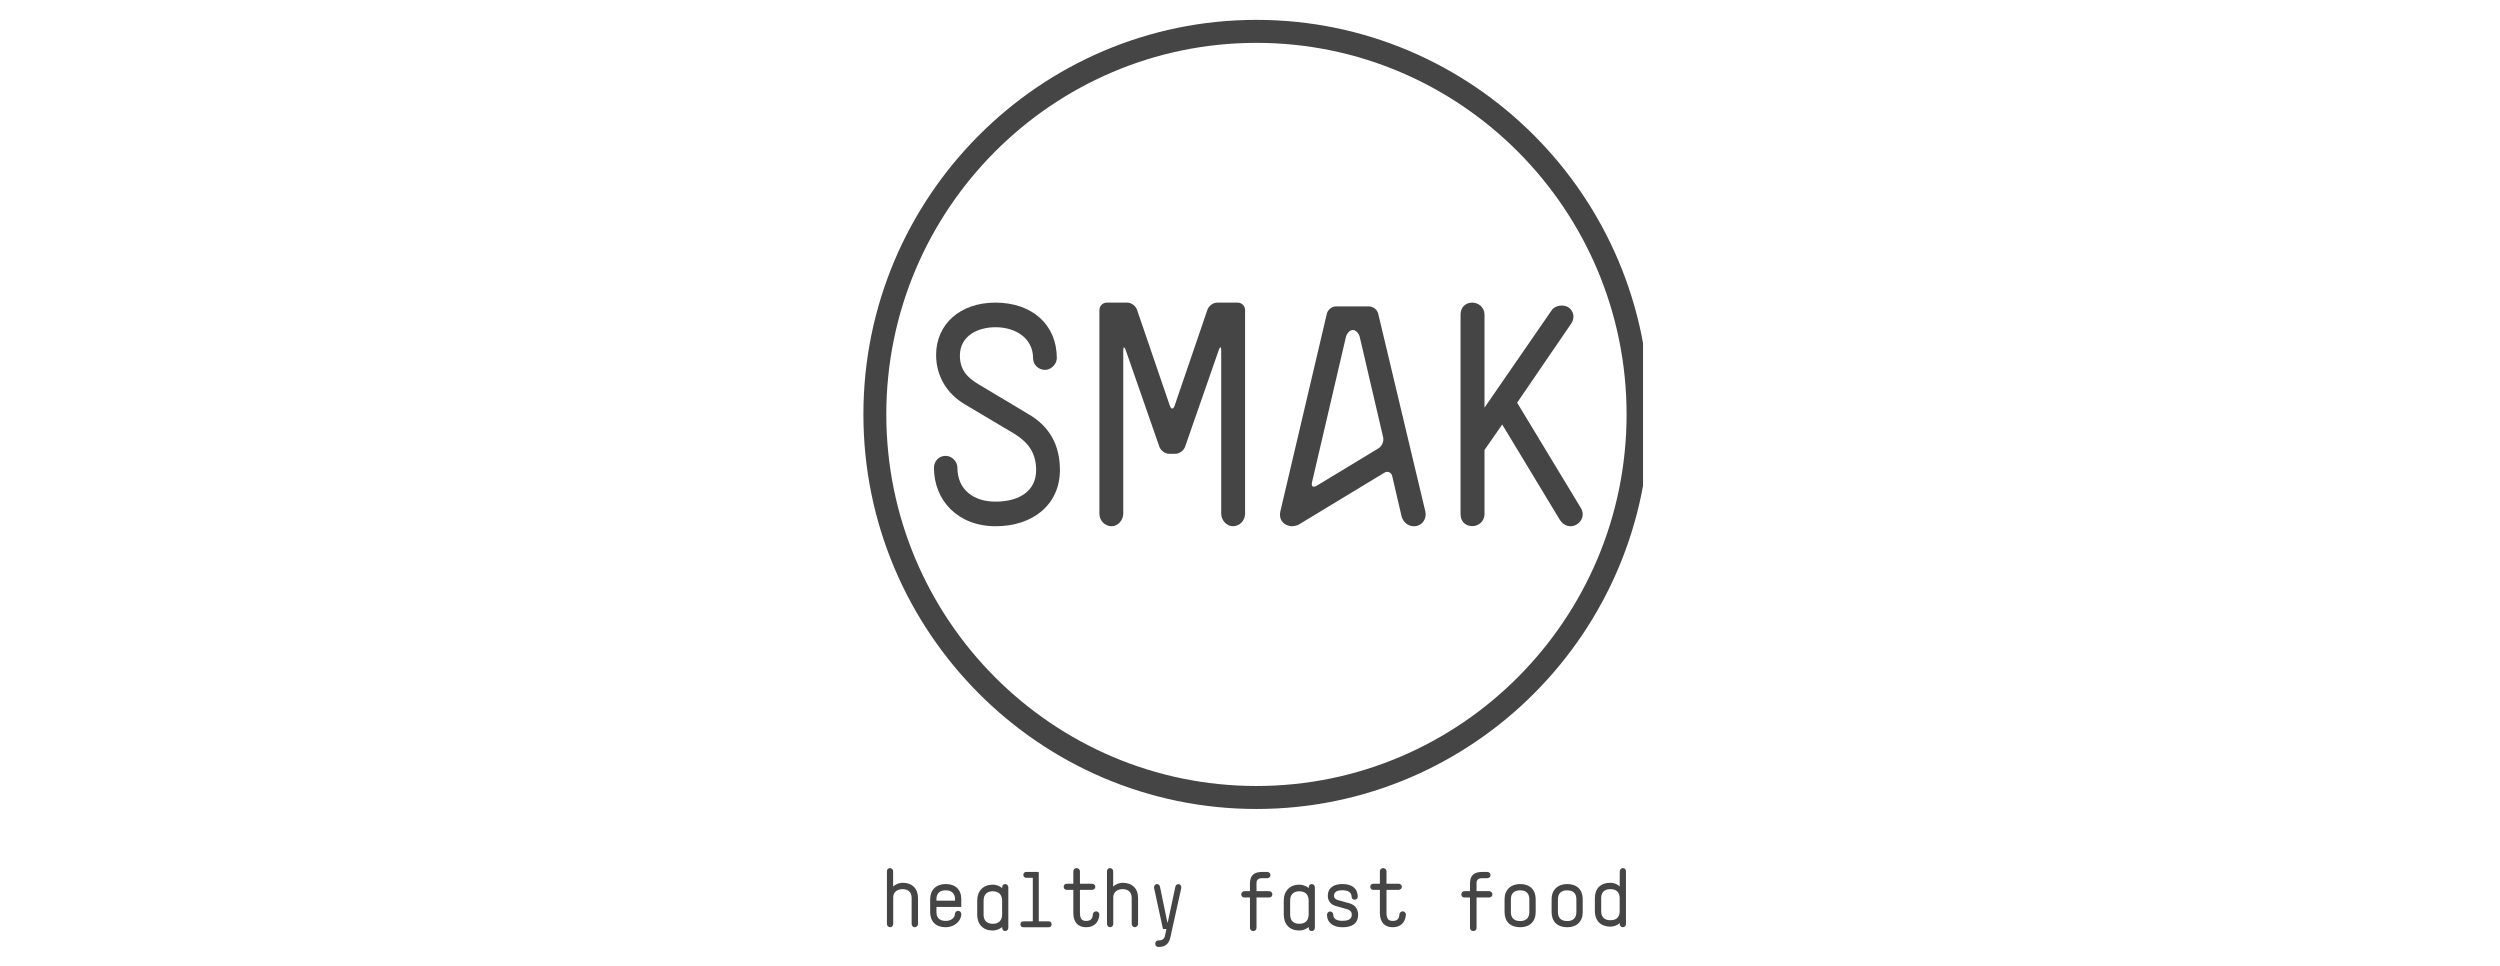
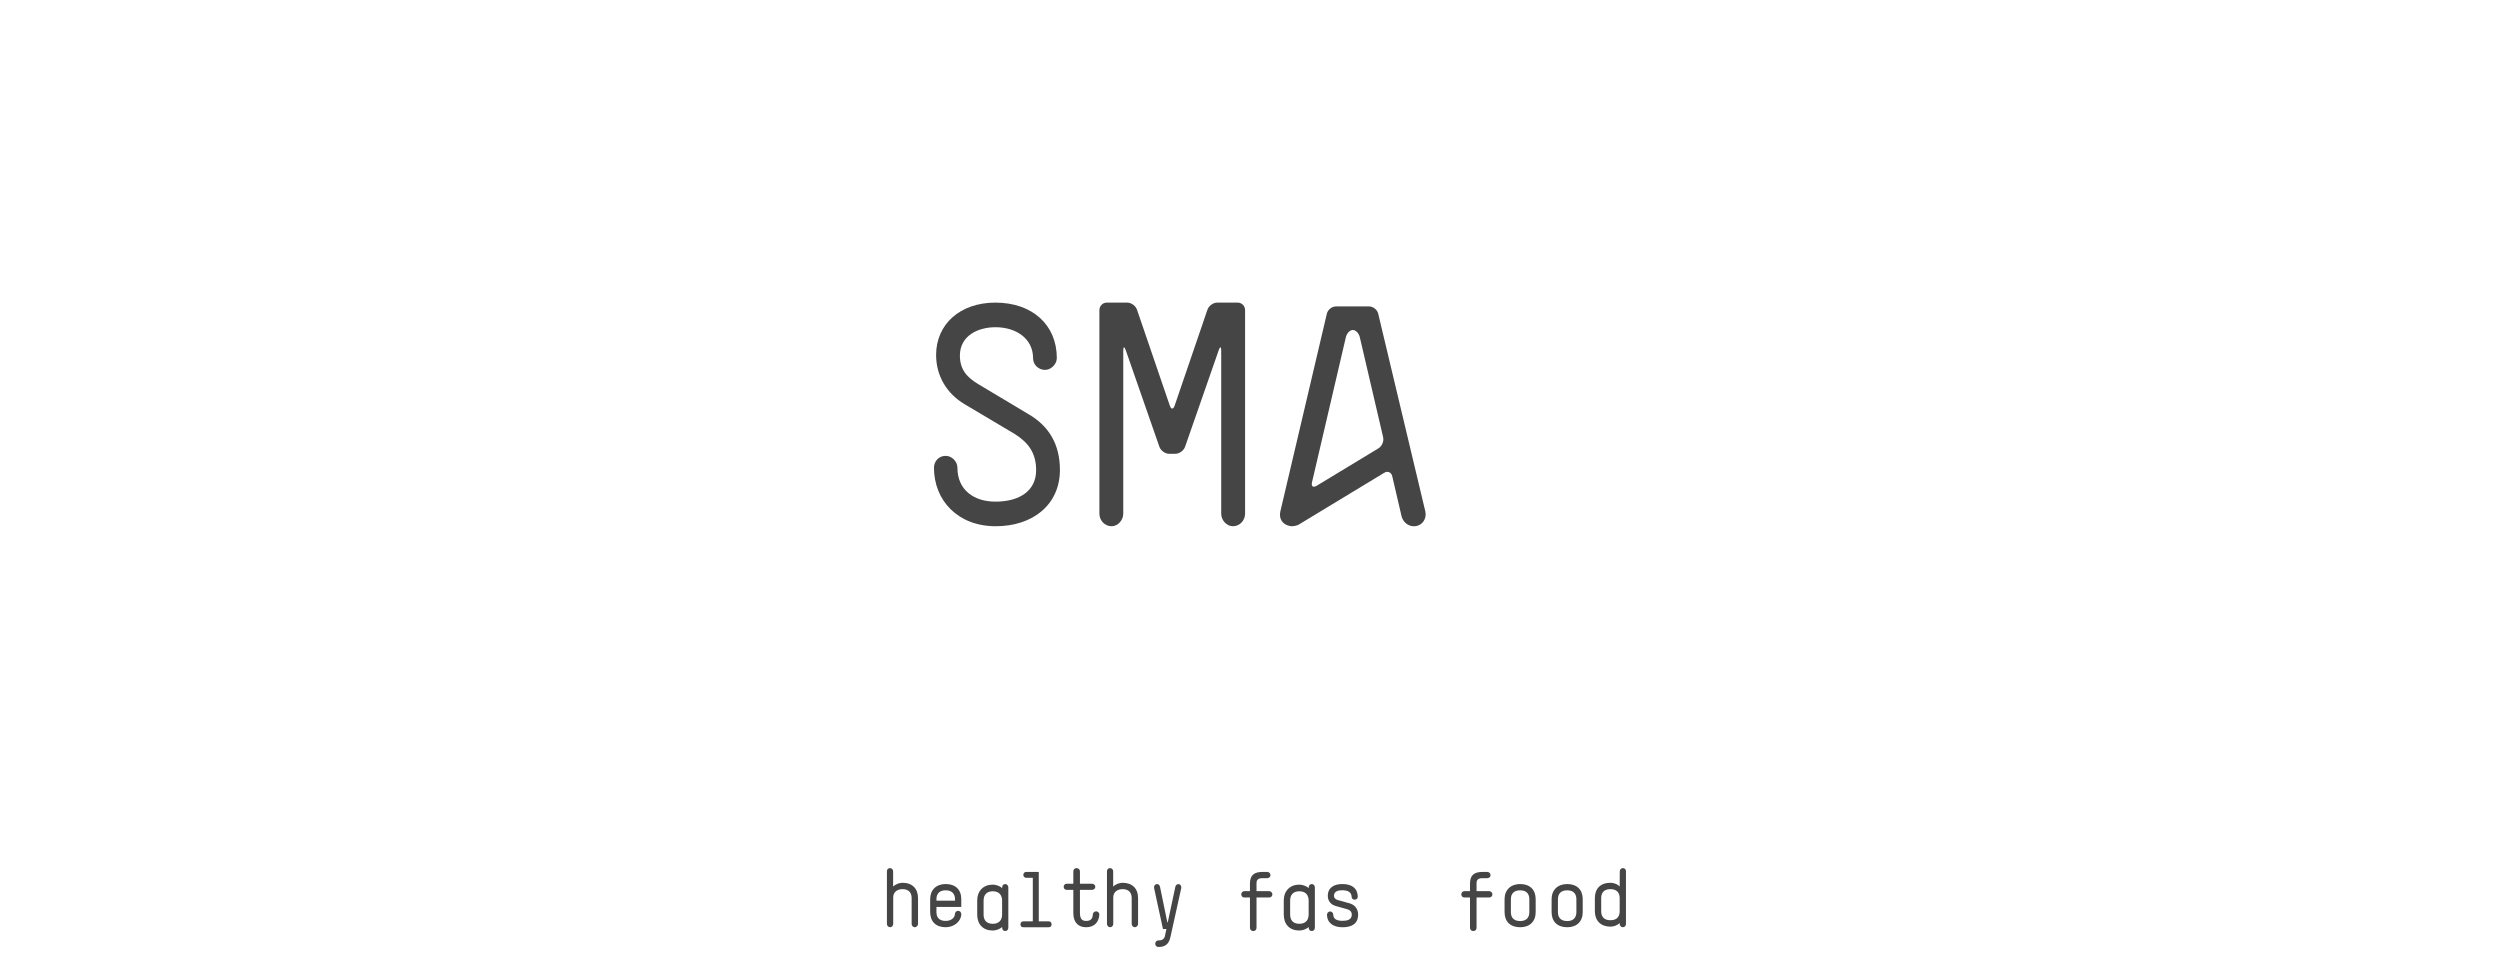
<svg xmlns="http://www.w3.org/2000/svg" fill="none" height="75" viewBox="0 0 194 75" width="194">
  <clipPath id="a">
    <path d="m66.5 1.5h61v72h-61z" />
  </clipPath>
  <g clip-path="url(#a)" clip-rule="evenodd" fill="#454545" fill-rule="evenodd">
    <path d="m70.035 68.996c-.426 0-.721.253-.721.632v2.073c0 .132-.113.253-.245.253-.132 0-.244-.121-.244-.253v-4.089c0-.144.094-.246.238-.246.132 0 .244.102.244.246v1.188c.194-.196.502-.297.728-.297.752 0 1.204.449 1.204 1.188v2.01c0 .132-.119.253-.251.253-.132 0-.245-.121-.245-.253v-2.01c0-.303-.126-.695-.709-.695z" />
    <path d="m73.388 69.087c-.455 0-.72.236-.72.684v.119h1.441v-.119c0-.298-.14-.684-.721-.684zm-.72 1.692c0 .317.126.684.72.684.43 0 .714-.255.714-.541 0-.119.114-.243.247-.243.145 0 .246.124.246.255 0 .541-.537 1.02-1.207 1.02-.765 0-1.207-.448-1.207-1.176v-1.008c0-.709.467-1.169 1.207-1.169.758 0 1.207.442 1.207 1.169v.61h-1.927z" />
    <path d="m77.042 69.163c-.452 0-.715.251-.715.726v1.07c0 .337.125.727.715.727.451 0 .721-.251.721-.727v-1.07c0-.317-.138-.726-.721-.726zm.965-.562c.126 0 .239.119.239.251v3.145c0 .152-.113.25-.239.25-.144 0-.239-.099-.239-.25v-.067c-.181.18-.501.278-.727.278-.759 0-1.21-.475-1.21-1.249v-1.07c0-.753.477-1.242 1.21-1.242.226 0 .552.099.727.278v-.072c0-.133.094-.251.239-.251z" />
    <path d="m81.602 71.73c0 .149-.074.224-.228.224h-1.957c-.154 0-.229-.074-.229-.224 0-.141.087-.234.229-.234h.729v-3.378h-.5c-.142 0-.235-.093-.235-.223 0-.142.093-.235.235-.235h.963v3.836h.765c.142 0 .228.093.228.234z" />
    <path d="m84.278 71.463c.327 0 .507-.127.527-.509 0-.121.126-.235.259-.235.127 0 .247.121.247.242-.046.661-.44.993-1.034.993-.587 0-.987-.357-.987-1.101v-1.801h-.507c-.153 0-.24-.095-.24-.242 0-.121.087-.235.24-.235h.507v-.961c0-.145.1-.248.253-.248.141 0 .26.103.26.248v.961h.934c.14 0 .26.114.26.235 0 .147-.12.242-.26.242h-.934v1.788c0 .458.16.623.474.623z" />
    <path d="m87.111 68.996c-.426 0-.721.253-.721.632v2.073c0 .132-.114.253-.245.253-.132 0-.244-.121-.244-.253v-4.089c0-.144.094-.246.238-.246.132 0 .244.102.244.246v1.188c.195-.196.503-.297.728-.297.753 0 1.204.449 1.204 1.188v2.01c0 .132-.119.253-.251.253-.132 0-.245-.121-.245-.253v-2.01c0-.303-.125-.695-.709-.695z" />
    <path d="m89.878 72.976h.065c.196 0 .404-.097.451-.325l.119-.559h-.267l-.688-3.174c-.03-.136.053-.28.166-.305.142-.046.262.059.291.195l.57 2.765h.035l.588-2.765c.024-.124.148-.228.285-.195.124.025.202.175.172.305l-.843 3.811c-.118.547-.427.755-.902.755h-.041c-.137 0-.232-.117-.232-.246 0-.138.095-.261.232-.261z" />
    <path d="m96.322 69.399c0-.13.099-.246.238-.246h.436v-.576c0-.646.299-.917.993-.917h.35c.139 0 .251.123.251.252 0 .136-.112.234-.251.234h-.397c-.179 0-.436.051-.436.361v.647h.986c.125 0 .245.116.245.246 0 .148-.119.245-.245.245h-.986v2.352c0 .148-.099.252-.252.252-.152 0-.258-.103-.258-.252v-2.352h-.436c-.139 0-.238-.098-.238-.245z" />
    <path d="m100.83 69.163c-.452 0-.715.251-.715.726v1.07c0 .337.125.727.715.727.451 0 .721-.251.721-.727v-1.07c0-.317-.138-.726-.721-.726zm.966-.562c.125 0 .238.119.238.251v3.145c0 .152-.113.25-.238.25-.145 0-.239-.099-.239-.25v-.067c-.181.18-.501.278-.727.278-.759 0-1.21-.475-1.21-1.249v-1.07c0-.753.477-1.242 1.21-1.242.226 0 .552.099.727.278v-.072c0-.133.094-.251.239-.251z" />
    <path d="m104.162 69.083c-.299 0-.646.062-.646.444 0 .119.111.269.279.312l.949.263c.398.119.646.439.646.871 0 .75-.546.982-1.216.982-.695 0-1.198-.331-1.198-.982 0-.125.118-.245.242-.245.13 0 .242.119.242.245.006.369.316.482.714.482.323 0 .726-.057.726-.482 0-.194-.112-.344-.304-.401l-.949-.269c-.373-.106-.608-.394-.608-.776 0-.676.514-.926 1.135-.926.72 0 1.172.319 1.191.976 0 .144-.111.237-.242.237-.142 0-.236-.093-.236-.237-.018-.351-.304-.494-.725-.494z" />
-     <path d="m108.066 71.463c.327 0 .507-.127.527-.509 0-.121.126-.235.26-.235.127 0 .246.121.246.242-.046.661-.439.993-1.033.993-.586 0-.987-.357-.987-1.101v-1.801h-.508c-.152 0-.239-.095-.239-.242 0-.121.087-.235.239-.235h.508v-.961c0-.145.1-.248.253-.248.14 0 .26.103.26.248v.961h.934c.139 0 .26.114.26.235 0 .147-.121.242-.26.242h-.934v1.788c0 .458.16.623.474.623z" />
    <path d="m113.398 69.399c0-.13.098-.246.238-.246h.436v-.576c0-.646.298-.917.993-.917h.351c.138 0 .251.123.251.252 0 .136-.113.234-.251.234h-.397c-.18 0-.438.051-.438.361v.647h.986c.126 0 .245.116.245.246 0 .148-.119.245-.245.245h-.986v2.352c0 .148-.099.252-.251.252s-.258-.103-.258-.252v-2.352h-.436c-.14 0-.238-.098-.238-.245z" />
    <path d="m117.964 69.088c-.454 0-.719.236-.719.685v1.009c0 .312.127.692.719.692.453 0 .712-.242.712-.692v-1.009c0-.298-.126-.685-.712-.685zm0 2.866c-.763 0-1.21-.443-1.21-1.172v-1.009c0-.71.473-1.171 1.21-1.171.756 0 1.204.443 1.204 1.171v1.009c0 .73-.467 1.172-1.204 1.172z" />
    <path d="m121.615 69.088c-.454 0-.719.236-.719.685v1.009c0 .312.126.692.719.692.453 0 .712-.242.712-.692v-1.009c0-.298-.126-.685-.712-.685zm0 2.866c-.763 0-1.211-.443-1.211-1.172v-1.009c0-.71.473-1.171 1.211-1.171.756 0 1.204.443 1.204 1.171v1.009c0 .73-.467 1.172-1.204 1.172z" />
    <path d="m124.967 71.41c.588 0 .72-.373.72-.695v-1.024c0-.455-.265-.695-.72-.695-.588 0-.714.392-.714.695v1.024c0 .455.259.695.714.695zm.966.544c-.132 0-.246-.12-.246-.253v-.082c-.176.202-.498.29-.72.29-.739 0-1.206-.468-1.206-1.194v-1.024c0-.74.448-1.188 1.206-1.188.235 0 .563.101.72.297l.007-1.188c0-.145.114-.247.247-.247.145 0 .234.102.234.247v4.089c0 .132-.095.253-.242.253z" />
    <path d="m77.243 25.393c-1.341 0-2.755.652-2.755 2.199 0 1.136.599 1.716 1.437 2.224l3.881 2.32c1.629.943 2.444 2.393 2.444 4.326 0 2.706-2.108 4.374-4.983 4.374-2.946 0-4.791-2.006-4.791-4.543 0-.483.36-.919.91-.919.479 0 .91.435.91.919 0 1.74 1.294 2.634 2.946 2.634 1.917 0 3.162-.87 3.162-2.441 0-1.353-.623-2.151-1.653-2.804l-3.905-2.32c-1.341-.798-2.204-2.151-2.204-3.819 0-2.369 1.845-4.06 4.599-4.06 2.851 0 4.768 1.716 4.768 4.302 0 .483-.455.919-.91.919-.479 0-.934-.362-.934-.919 0-1.474-1.27-2.393-2.923-2.393z" />
-     <path d="m121.735 23.865c.362.262.507.786.193 1.239l-4.198 6.146 4.946 8.172c.289.453.121 1.024-.338 1.286-.458.262-.989.119-1.303-.381l-4.463-7.385-1.375 1.978v4.979c0 .548-.459.929-.941.929-.555 0-.917-.381-.917-.929v-15.486c0-.547.362-.929.917-.929.482 0 .941.381.941.929v7.219l5.211-7.552c.266-.405.965-.476 1.327-.214z" />
    <path d="m96.049 23.483h-1.596c-.312 0-.652.247-.755.549l-2.546 7.446c-.103.302-.272.302-.375 0l-2.546-7.446c-.103-.302-.443-.549-.755-.549h-1.596c-.312 0-.567.262-.567.582v15.798c0 .511.404.973.95.973.475 0 .902-.462.902-.973v-12.659c0-.32.086-.335.191-.034l2.611 7.496c.105.301.446.548.758.548h.48c.312 0 .653-.246.758-.548l2.611-7.496c.105-.301.191-.286.191.034v12.659c0 .511.427.973.903.973.546 0 .95-.462.95-.973v-15.798c0-.32-.256-.582-.568-.582z" />
    <path d="m104.439 26.168c.072-.308.315-.56.541-.56s.469.252.541.56l1.811 7.763c.072.308-.091.694-.362.858l-4.797 2.907c-.272.164-.435.046-.363-.262zm6.167 13.522-3.658-15.352c-.073-.308-.393-.56-.71-.56h-2.565c-.317 0-.636.252-.708.56l-3.479 14.792-.132.56c-.121.553.145 1.011.748 1.131.247.05.574-.044.674-.109l6.637-4.021c.271-.164.552-.047.624.262l.301 1.293.432 1.854c.154.502.585.763 1.006.736.042-.001.085-.005.129-.014.483-.096.821-.577.701-1.131z" />
-     <path d="m97.5 3.326c-15.838 0-28.723 12.935-28.723 28.833 0 15.899 12.885 28.834 28.723 28.834s28.723-12.935 28.723-28.834c0-15.899-12.885-28.833-28.723-28.833zm0 59.451c-16.818 0-30.5-13.735-30.5-30.618 0-16.882 13.682-30.617 30.5-30.617 16.818 0 30.5 13.735 30.5 30.617 0 16.883-13.682 30.618-30.5 30.618z" />
  </g>
</svg>